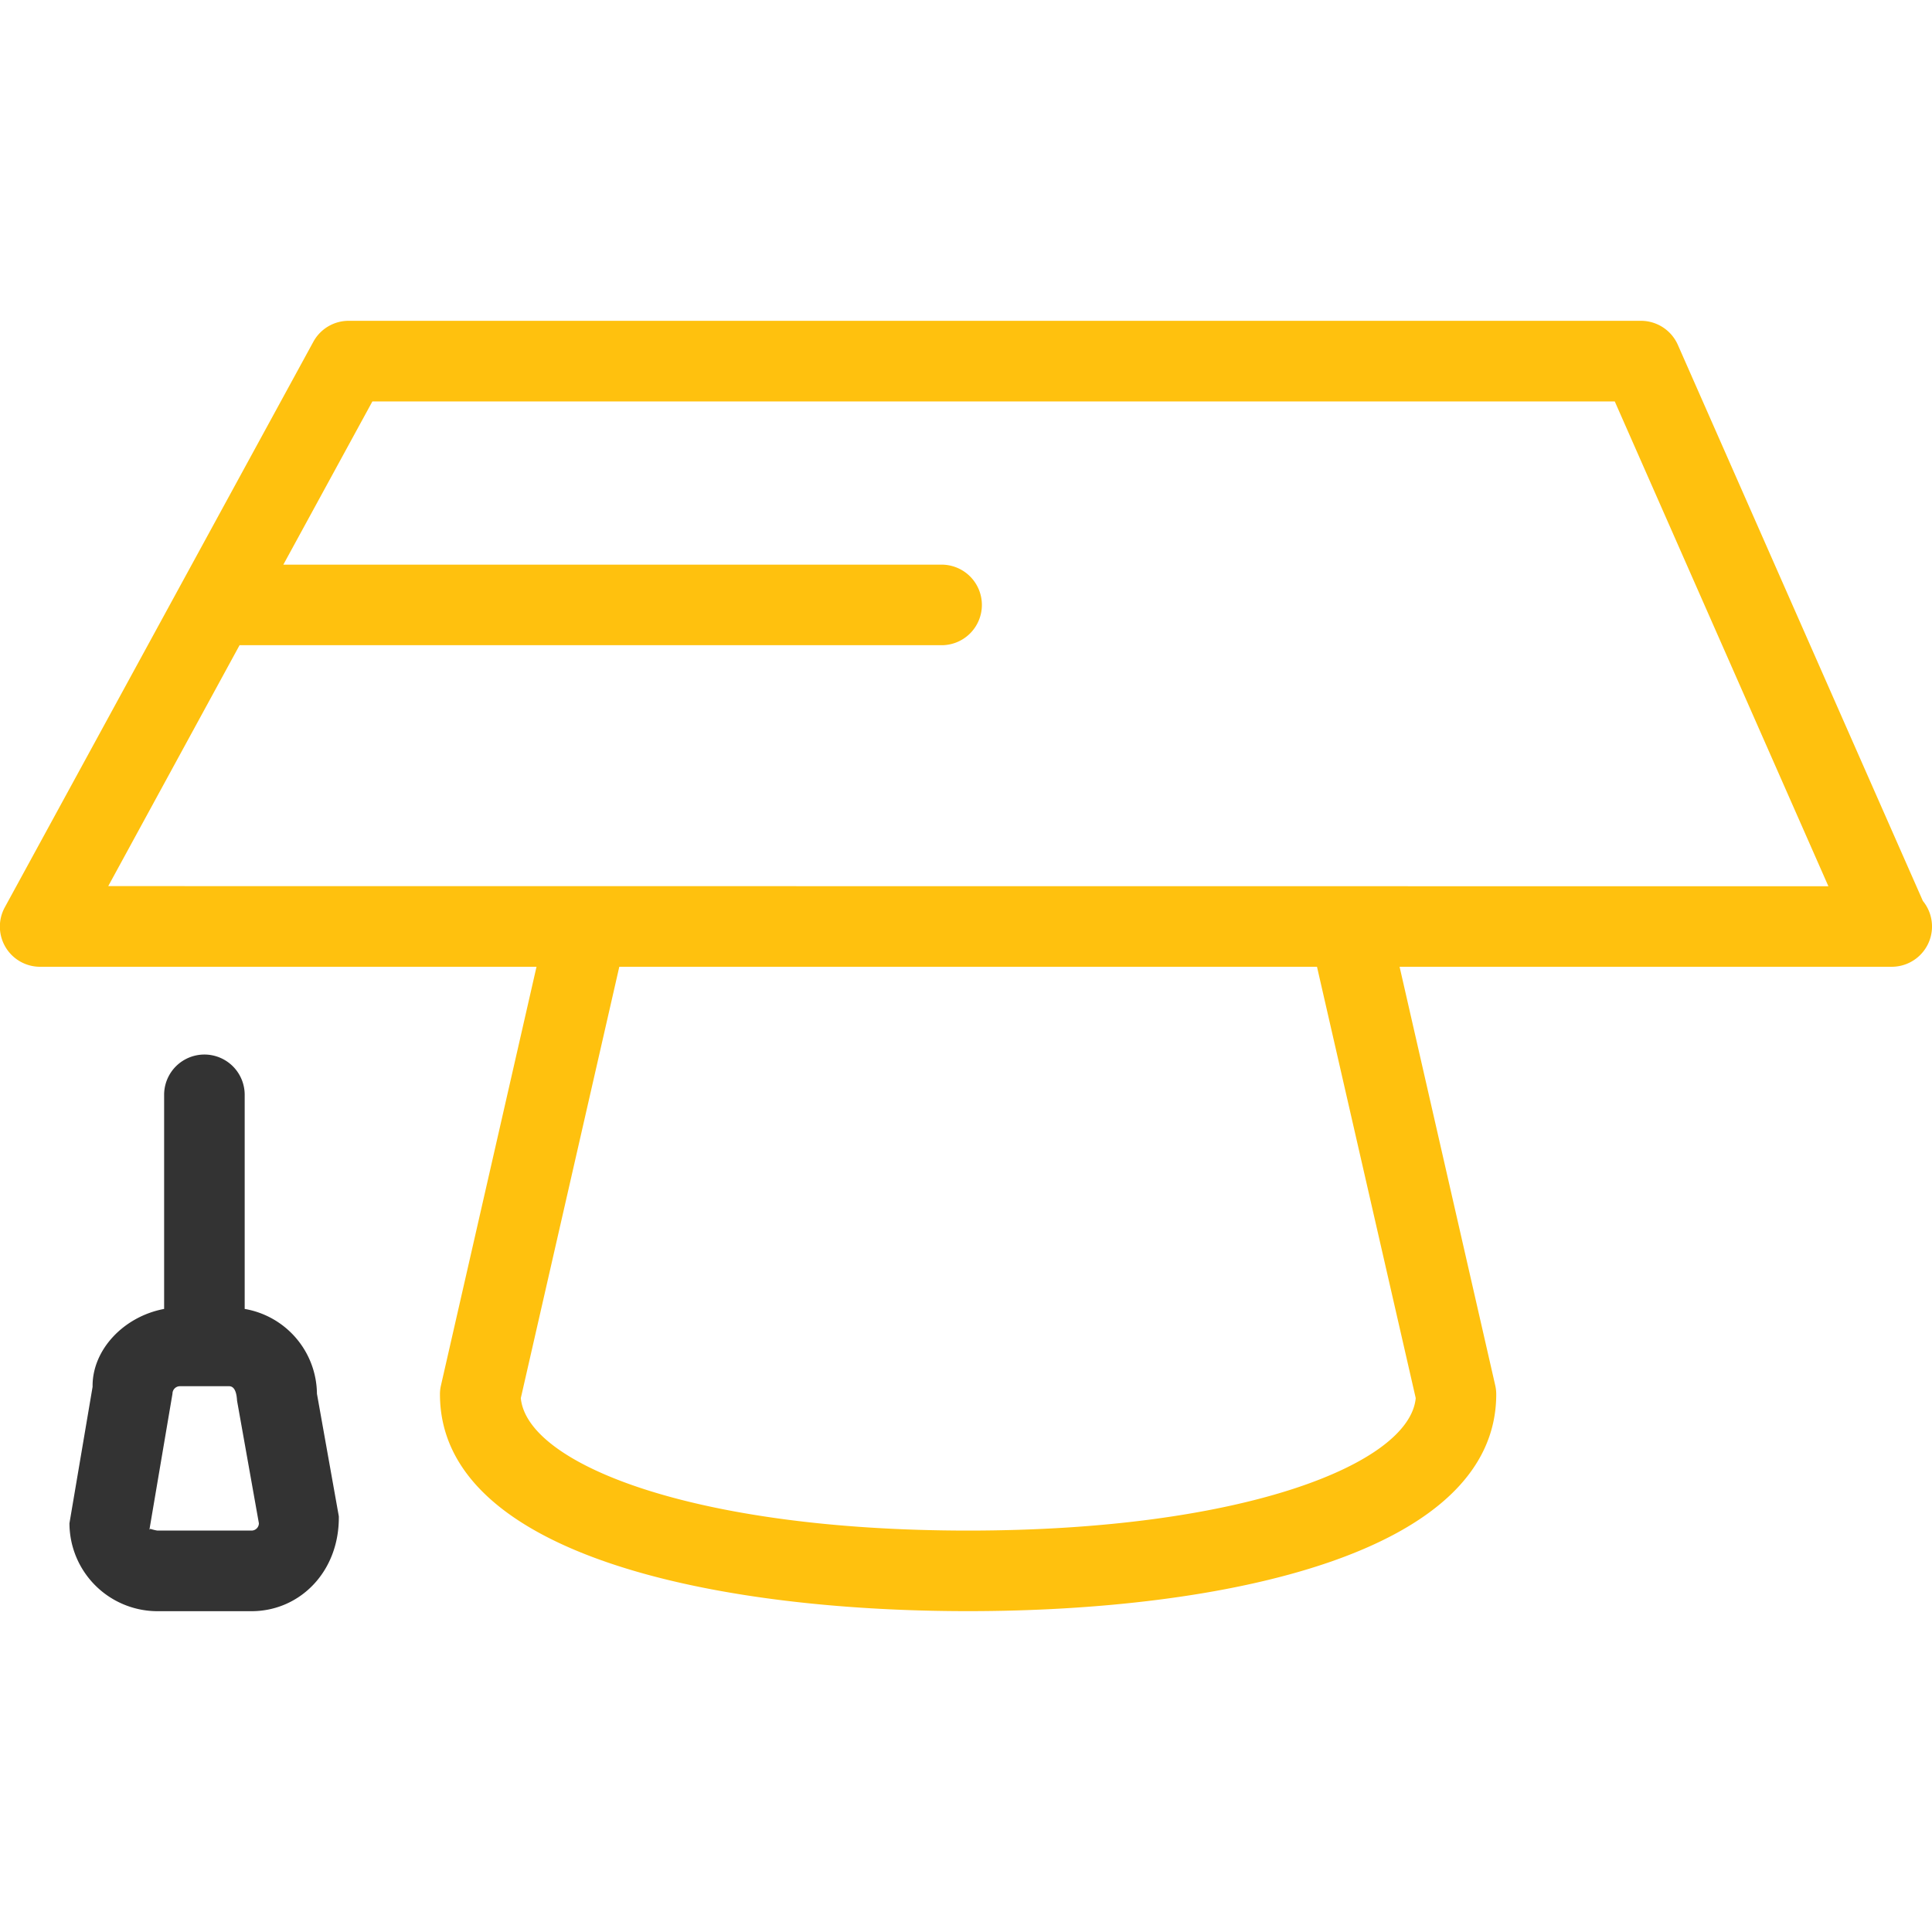
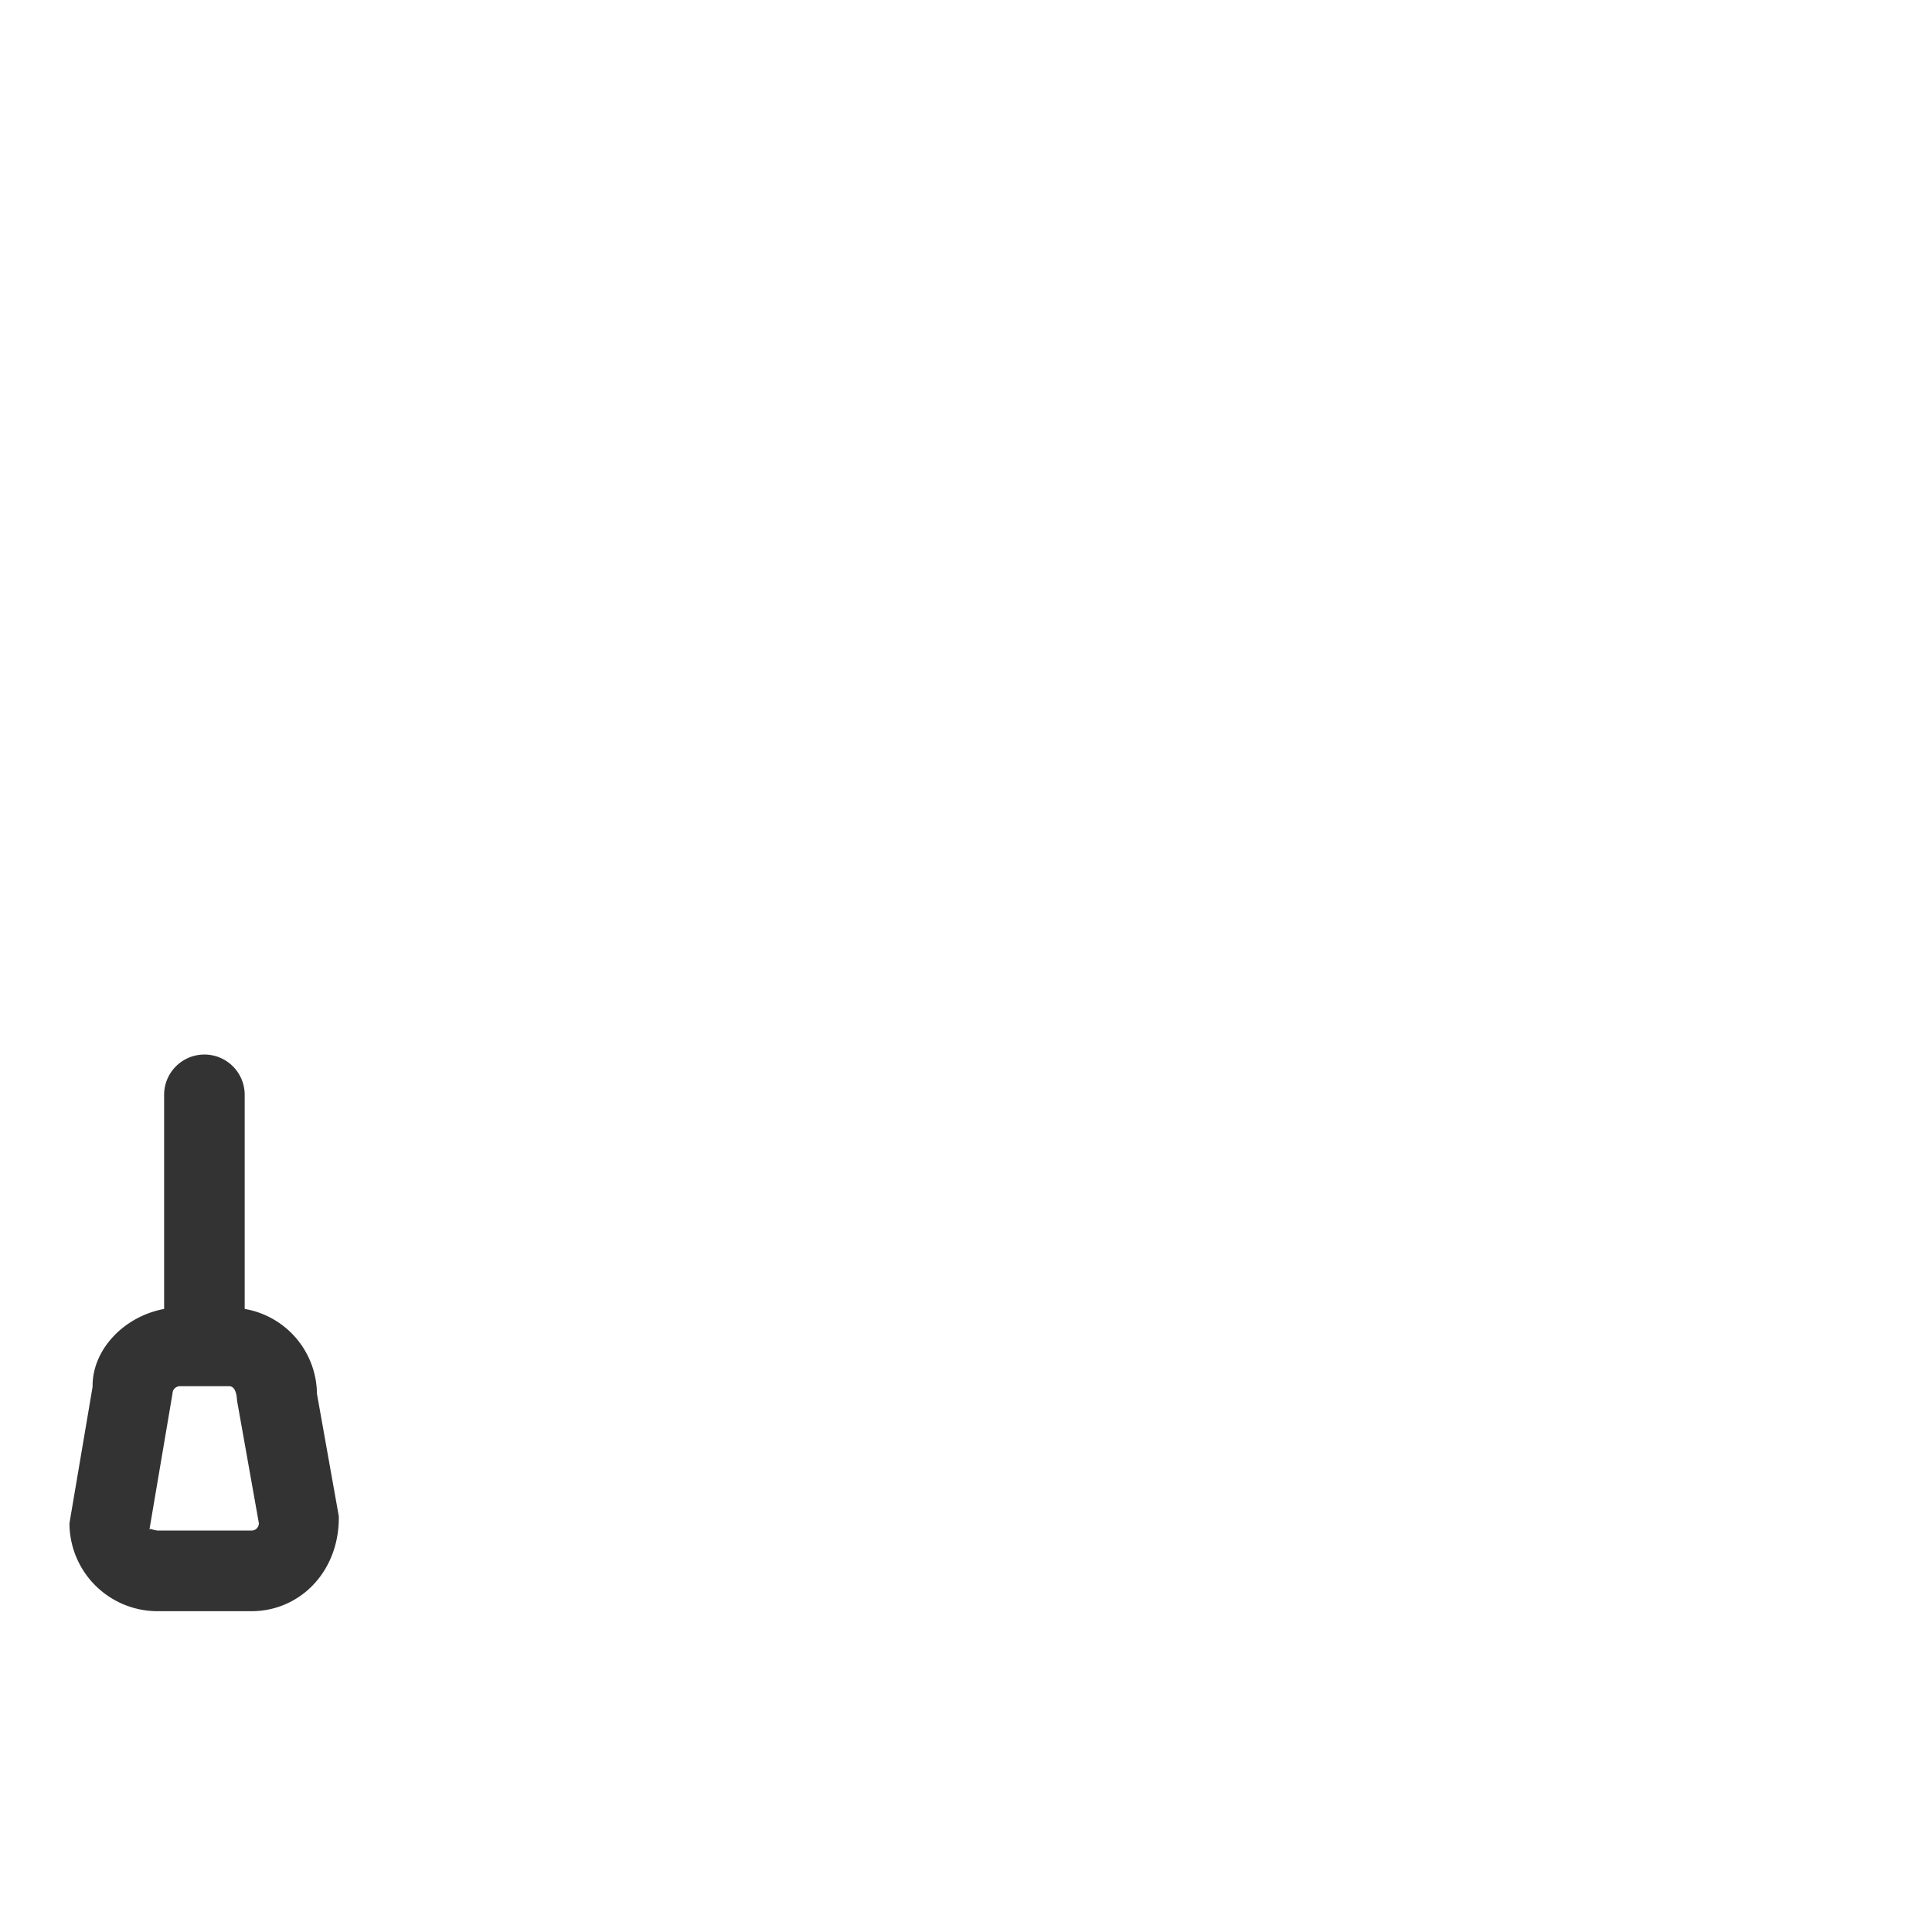
<svg xmlns="http://www.w3.org/2000/svg" width="400" height="400" viewBox="0 0 400 400">
  <title>icon-why-world-class</title>
  <path d="M50.66,271V226.67a8.34,8.34,0,0,0-16.68,0V271c-8.42,1.58-14.93,8.52-14.81,16.12l-4.79,28.25a18.24,18.24,0,0,0,18.2,18.21H52.07c10,0,18.21-8.18,18.08-19.64l-4.53-25.38A18,18,0,0,0,50.66,271Zm1.41,45.89H32.58a10.27,10.27,0,0,1-1.4-.34c-.13,0-.21.07-.26.25l4.79-28.25A1.55,1.55,0,0,1,37.26,287H47.42c.84,0,1.53.69,1.66,3l4.52,25.38A1.52,1.52,0,0,1,52.07,316.89Z" fill="#333" />
-   <path d="M398.11,186.53,347.39,71.42a8.36,8.36,0,0,0-7.64-5H72.18a8.32,8.32,0,0,0-7.31,4.35L1,187.84a8.32,8.32,0,0,0,7.31,12.32H111.08L91.3,286.82a7.75,7.75,0,0,0-.21,1.86c0,33.1,56.48,44.89,109.33,44.89s109.36-11.79,109.36-44.89a8.29,8.29,0,0,0-.21-1.86l-19.8-86.66H391.34a1.69,1.69,0,0,0,.32,0,8.34,8.34,0,0,0,6.45-13.63Zm-105,102.93c-1.27,13.62-35.72,27.43-92.65,27.43s-91.36-13.81-92.63-27.43l20.39-89.3H272.67Zm-270.7-106L49.6,133.58H194.66a8.34,8.34,0,1,0,0-16.67h-136l18.44-33.8H334.32l44.23,100.38Z" fill="#ffc10e" />
</svg>